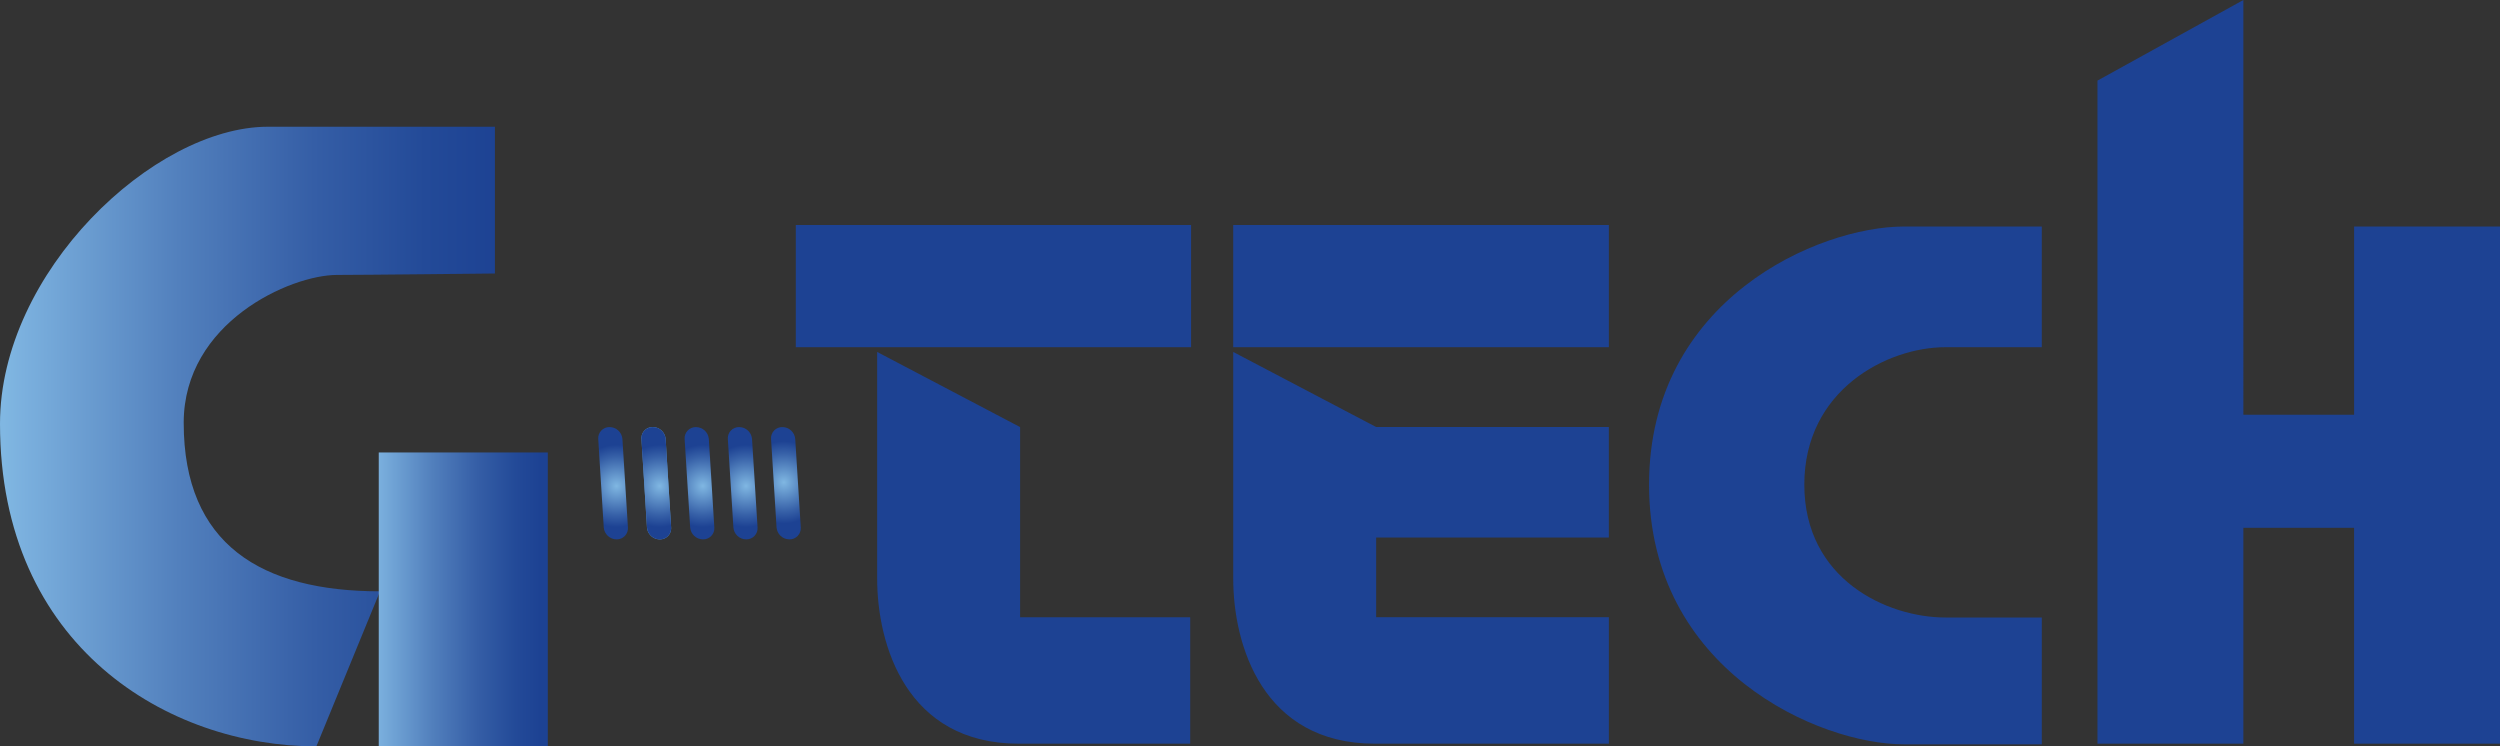
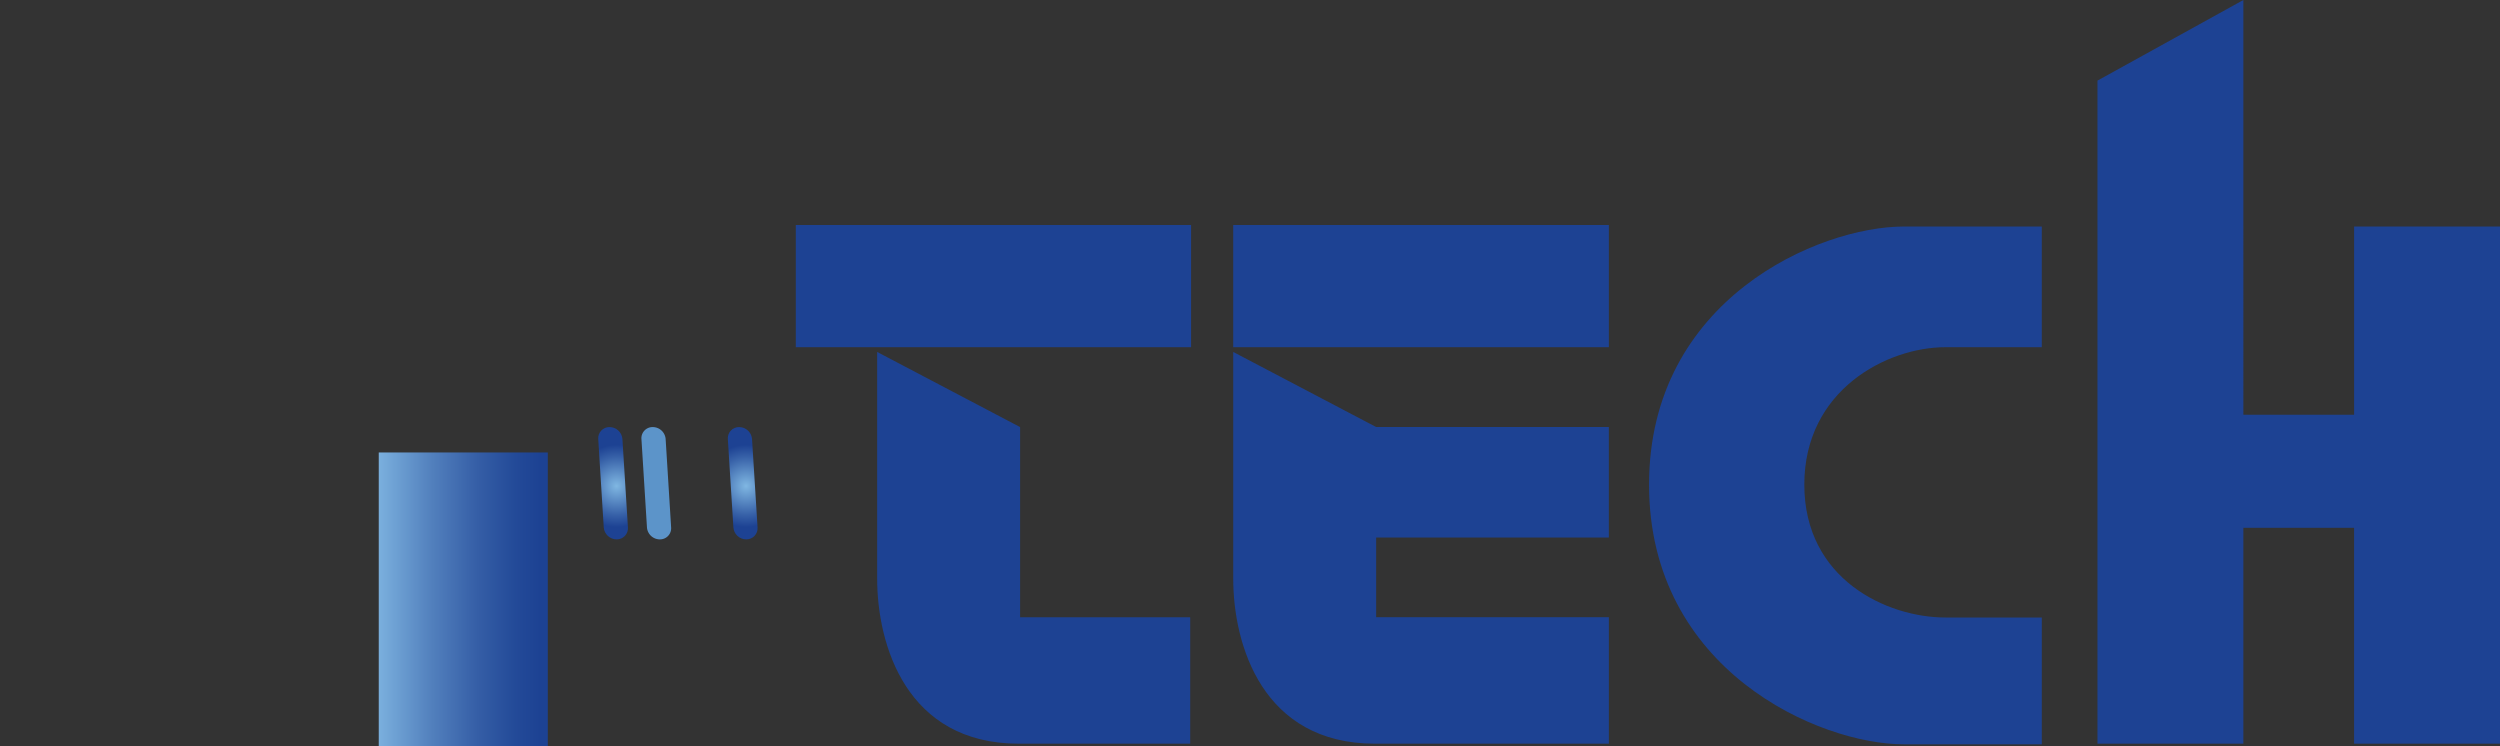
<svg xmlns="http://www.w3.org/2000/svg" xmlns:xlink="http://www.w3.org/1999/xlink" viewBox="0 0 150 44.781">
  <rect x="0" y="0" width="150" height="44.781" fill="#333333" stroke="none" />
  <defs>
    <clipPath id="clip-path-5">
-       <path class="cls-2" d="M39.166 25.625a.668.668 0 00-.68.713l.332 5.313a.777.777 0 00.77.712.669.669 0 00.68-.714l-.33-5.311a.777.777 0 00-.77-.713h-.002" />
-     </clipPath>
+       </clipPath>
    <clipPath id="clip-path-3">
      <path class="cls-1" d="M22.725 27.148h10.143v17.634H22.725z" />
    </clipPath>
    <clipPath id="clip-path-4">
      <path class="cls-1" d="M36.574 25.625a.668.668 0 00-.68.713l.331 5.313a.778.778 0 00.771.712.67.67 0 00.68-.714l-.331-5.311a.776.776 0 00-.769-.713h-.002" />
    </clipPath>
    <clipPath id="clip-path">
      <path class="cls-1" d="M331.869-197.041H2251.87v1408.989H331.869z" />
    </clipPath>
    <clipPath id="clip-path-6">
      <path class="cls-1" d="M41.759 25.625a.67.67 0 00-.682.713l.333 5.313a.777.777 0 00.77.712.667.667 0 00.68-.714l-.33-5.311a.779.779 0 00-.772-.713" />
    </clipPath>
    <clipPath id="clip-path-7">
      <path class="cls-1" d="M44.35 25.625a.667.667 0 00-.68.713l.334 5.313a.773.773 0 00.768.712.67.67 0 00.682-.714l-.332-5.311a.777.777 0 00-.77-.713h-.002" />
    </clipPath>
    <clipPath id="clip-path-2">
      <path class="cls-1" d="M16.078 7.604C9.223 7.604 0 16.334 0 25.422c0 13.389 10.11 19.36 18.983 19.36l3.819-9.303c-7.1 0-11.78-2.796-11.78-10.11 0-6.022 6.4-8.873 9.198-8.873 1.613 0 9.475-.086 9.475-.086V7.604z" />
    </clipPath>
    <clipPath id="clip-path-8">
      <path class="cls-1" d="M46.943 25.625a.666.666 0 00-.68.713l.33 5.313a.778.778 0 00.772.712.67.67 0 00.681-.714l-.332-5.311a.777.777 0 00-.77-.713" />
    </clipPath>
    <radialGradient id="radial-gradient-4" cx="28.032" cy="79.139" r="2.737" xlink:href="#radial-gradient" />
    <radialGradient id="radial-gradient-2" cx="22.288" cy="79.139" r="2.737" xlink:href="#radial-gradient" />
    <radialGradient id="radial-gradient-5" cx="412.236" cy="-470.543" r=".515" gradientTransform="matrix(4.789 0 0 -4.789 -1927.165 -2224.491)" xlink:href="#radial-gradient" />
    <radialGradient id="radial-gradient-3" cx="25.16" cy="79.139" r="2.737" xlink:href="#radial-gradient" />
    <radialGradient id="radial-gradient" cx="19.416" cy="79.139" r="2.737" gradientTransform="translate(19.475 -42.223) scale(.902)" gradientUnits="userSpaceOnUse">
      <stop offset="0" stop-color="#80b7e2" />
      <stop offset=".072" stop-color="#78aedc" />
      <stop offset=".707" stop-color="#3761a8" />
      <stop offset="1" stop-color="#1d4293" />
    </radialGradient>
    <linearGradient id="linear-gradient-2" x1="628.127" y1="-350.295" x2="628.642" y2="-350.295" gradientTransform="matrix(19.71 0 0 -19.71 -12357.998 -6868.46)" xlink:href="#linear-gradient" />
    <linearGradient id="linear-gradient" x1="-21.346" y1="75.807" x2="11.557" y2="75.807" gradientTransform="translate(19.475 -42.223) scale(.902)" gradientUnits="userSpaceOnUse">
      <stop offset="0" stop-color="#80b7e2" />
      <stop offset=".046" stop-color="#7aafdd" />
      <stop offset=".354" stop-color="#5280bd" />
      <stop offset=".627" stop-color="#355ea6" />
      <stop offset=".852" stop-color="#234a98" />
      <stop offset="1" stop-color="#1d4293" />
    </linearGradient>
    <style>.cls-1{fill:none}.cls-2{fill:#5c94c9}</style>
  </defs>
  <g clip-path="url(#clip-path)" id="レイヤー_8" data-name="レイヤー 8">
    <path fill="#f5f5f5" d="M286.473-197.041h-1340.069L286.473 1143.028 1626.542-197.041H286.473z" />
  </g>
  <g id="スクロール">
    <g clip-path="url(#clip-path-2)">
-       <path fill="url(#linear-gradient)" d="M0 7.604h29.695v37.178H0z" />
-     </g>
+       </g>
    <g clip-path="url(#clip-path-3)">
      <path fill="url(#linear-gradient-2)" d="M22.725 27.148h10.143v17.634H22.725z" />
    </g>
    <g clip-path="url(#clip-path-4)">
      <path fill="url(#radial-gradient)" d="M35.871 25.625h1.831v6.74h-1.831z" />
    </g>
    <path class="cls-2" d="M39.166 25.625a.668.668 0 00-.68.713l.332 5.313a.777.777 0 00.77.712.669.669 0 00.68-.714l-.33-5.311a.777.777 0 00-.77-.713h-.002" />
    <g clip-path="url(#clip-path-5)">
      <path fill="url(#radial-gradient-2)" d="M38.461 25.625h1.832v6.74h-1.832z" />
    </g>
    <g clip-path="url(#clip-path-6)">
-       <path fill="url(#radial-gradient-3)" d="M41.054 25.625h1.833v6.74h-1.833z" />
-     </g>
+       </g>
    <g clip-path="url(#clip-path-7)">
      <path fill="url(#radial-gradient-4)" d="M43.645 25.625h1.833v6.74h-1.833z" />
    </g>
    <g clip-path="url(#clip-path-8)">
-       <path fill="url(#radial-gradient-5)" d="M46.236 25.625h1.833v6.74h-1.833z" />
-     </g>
+       </g>
    <path d="M47.748 13.5h23.716v7.332H47.748zm4.882 7.617v13.598c0 3.967 1.748 9.906 8.5 9.906h10.282v-7.587H61.206V25.625zM73.993 13.5h22.538v7.332H73.993zM96.53 32.252v-6.633H82.565l-8.571-4.502v13.598c0 3.967 1.75 9.906 8.503 9.906h14.035v-7.588H82.57v-4.781zm2.413-3.174c0 11.131 10.204 15.58 15.285 15.58h8.28V37.05h-5.779c-3.51 0-8.47-2.29-8.47-7.972 0-5.68 4.96-8.246 8.47-8.246h5.778v-7.24h-8.279c-5.081 0-15.285 4.357-15.285 15.487m42.302-15.487v11.293h-6.643V0l-8.754 4.837v39.784h8.754V31.67h6.643v12.951H150V13.592h-8.755z" fill="#1d4293" />
  </g>
</svg>